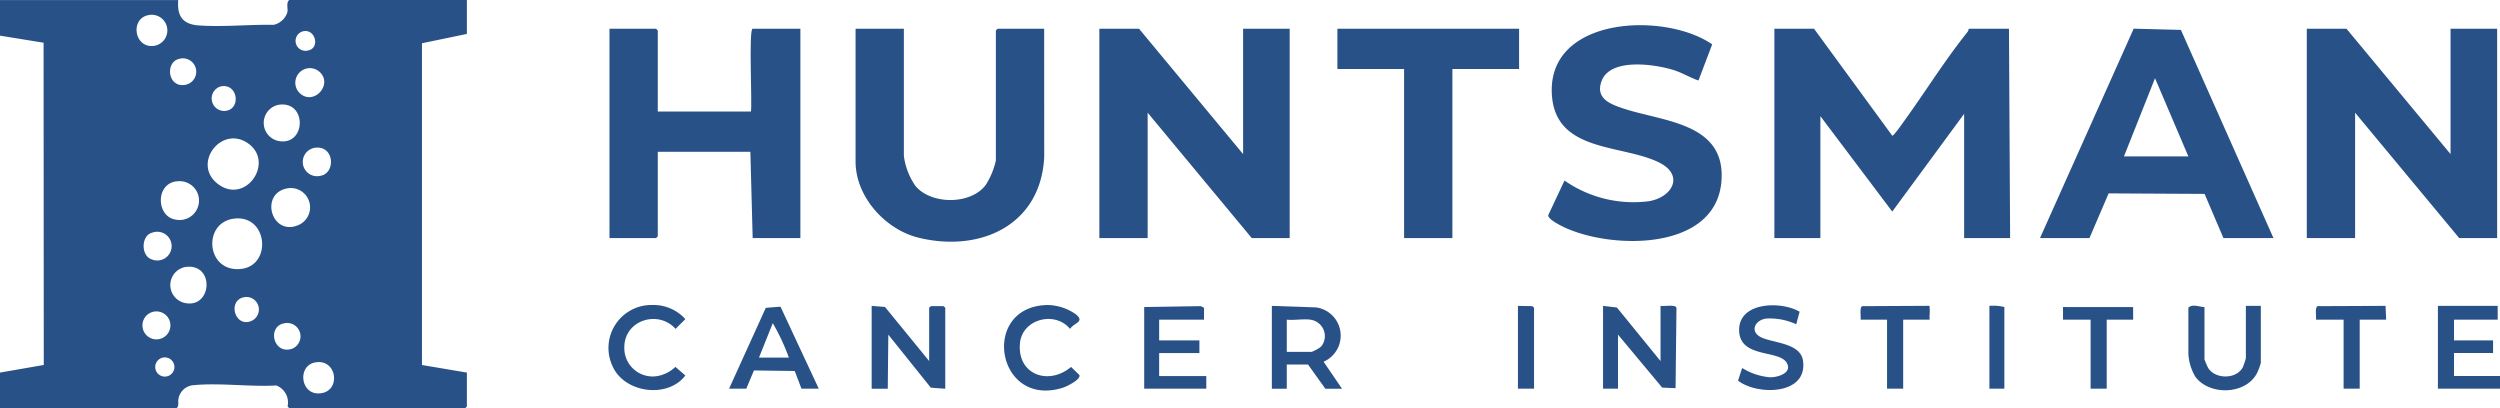
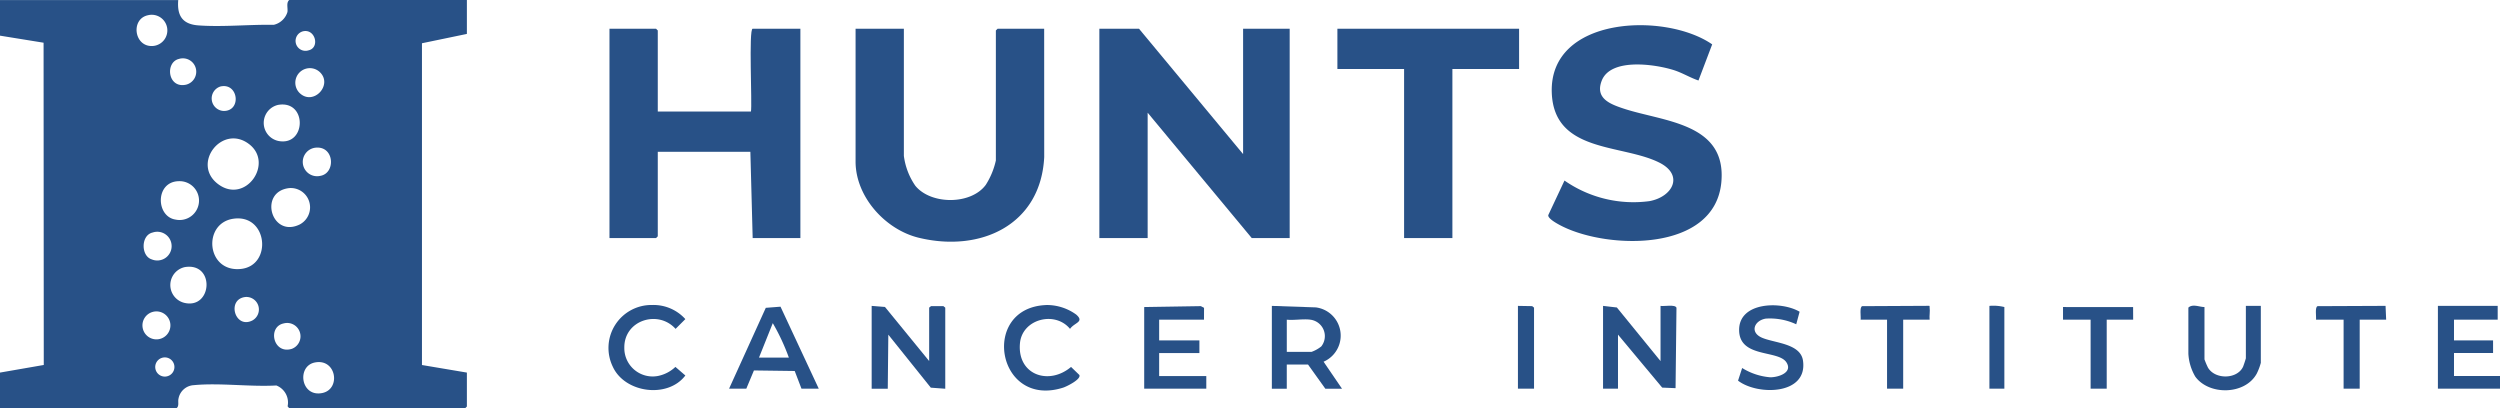
<svg xmlns="http://www.w3.org/2000/svg" id="Group_194" data-name="Group 194" width="332.745" height="54.335" viewBox="0 0 332.745 54.335">
  <g id="Group_206" data-name="Group 206" transform="translate(0 0)">
    <path id="Path_323" data-name="Path 323" d="M23.724,27.8c-.177,2.075.556,3.217,2.672,3.374,3.216.238,6.791-.135,10.04-.075a2.494,2.494,0,0,0,1.821-1.7c.083-.538-.193-1.22.237-1.6H62.141V32.31l-5.979,1.242V76.378l5.979,1.007V81.9l-.23.229H38.494l-.214-.257a2.433,2.433,0,0,0-1.5-2.772c-3.515.2-7.54-.373-11-.04a2.188,2.188,0,0,0-2.023,1.8c-.105.438.125.971-.266,1.265H0V77.385l5.825-1.013L5.8,33.479,0,32.54V27.8ZM19.7,29.821c-2.366.491-1.859,4.334.712,4.089a2.08,2.08,0,1,0-.712-4.089m20.664,2.133a1.32,1.32,0,1,0,.7,2.543c1.538-.346.919-2.878-.7-2.543m-16.534,3.68c-1.9.438-1.514,4.009.973,3.422a1.779,1.779,0,1,0-.973-3.422m16.014,4.507c1.837,1.837,4.54-1.074,2.7-2.772a1.936,1.936,0,0,0-2.7,2.772m-10.5-.835a1.668,1.668,0,0,0,.427,3.258c2.408.017,1.963-3.8-.427-3.258M37,41.759a2.458,2.458,0,0,0,.032,4.794c3.764.759,3.888-5.5-.032-4.794m-3.837,5.225c-3.6-2.77-7.788,2.669-4.068,5.364,3.608,2.613,7.37-2.825,4.068-5.364m9.029.456a1.905,1.905,0,1,0,.427,3.764c2.049-.334,1.9-3.833-.427-3.764M23.8,51.91c-3.155.054-3.074,4.693-.449,5.108A2.585,2.585,0,1,0,23.8,51.91m14.7.919c-4.131.456-2.4,6.7,1.4,4.838a2.572,2.572,0,0,0-1.4-4.838m-7.47,4.084c-4.1.623-3.572,7.145,1.018,6.68,4.246-.43,3.6-7.38-1.018-6.68M20.312,58.745c-1.579.36-1.567,3.126-.117,3.573a1.912,1.912,0,1,0,.117-3.573m4.29,4.6a2.441,2.441,0,0,0-.085,4.755c3.748.909,4.141-5.412.085-4.755m8.11,3.976c-2.585.231-1.486,4.287.849,3.144a1.667,1.667,0,0,0-.849-3.144m-12.4,1.992a1.861,1.861,0,0,0,.42,3.649,1.861,1.861,0,1,0-.42-3.649M37.763,70.84c-2.194.448-1.411,4.168,1.089,3.382a1.779,1.779,0,0,0-1.089-3.382M21.537,75.429a1.277,1.277,0,0,0,.527,2.483,1.277,1.277,0,1,0-.527-2.483m20.359.614c-2.431.494-1.865,4.65,1,4.062,2.518-.517,1.876-4.646-1-4.062" transform="translate(0 -27.795)" fill="#285187" />
-     <path id="Path_340" data-name="Path 340" d="M407.892,33.985h5.357l.153,27.857H407.28V45.311l-9.566,13.007-9.567-12.7V61.842h-6.122V33.985h5.281l10.409,14.234c.193.049,1.355-1.635,1.577-1.941,2.79-3.855,5.438-8.122,8.4-11.814a.9.9,0,0,0,.2-.478" transform="translate(-145.859 -30.158)" fill="#285187" />
-     <path id="Path_341" data-name="Path 341" d="M515.789,50.668V33.985h6.2V61.841h-5.051L503.085,45.158V61.841h-6.428V33.985h5.28Z" transform="translate(-189.626 -30.158)" fill="#285187" />
    <path id="Path_342" data-name="Path 342" d="M255.824,50.668V33.985h6.2V61.841h-5.051L243.12,45.158V61.841h-6.428V33.985h5.28Z" transform="translate(-90.37 -30.158)" fill="#285187" />
    <path id="Path_343" data-name="Path 343" d="M137.649,45h12.4c.182-.844-.321-11.02.23-11.02h6.352V61.841h-6.352l-.306-11.479H137.649v11.25l-.229.229h-6.2V33.985h6.2l.229.229Z" transform="translate(-50.1 -30.158)" fill="#285187" />
    <path id="Path_344" data-name="Path 344" d="M190.632,33.985V50.9a9,9,0,0,0,1.526,3.984c2.083,2.548,7.415,2.548,9.376-.122a10.072,10.072,0,0,0,1.343-3.249v-17.3l.229-.229h6.2l.007,17.072c-.453,9.086-8.524,12.743-16.722,10.74-4.419-1.08-8.386-5.436-8.386-10.134V33.985Z" transform="translate(-70.329 -30.158)" fill="#285187" />
-     <path id="Path_345" data-name="Path 345" d="M470.287,61.835H463.63L461.12,55.96l-12.771-.07-2.55,5.945h-6.582l12.468-27.868,6.283.163ZM458.961,50.967,454.525,40.56,450.39,50.967Z" transform="translate(-167.695 -30.151)" fill="#285187" />
    <path id="Path_346" data-name="Path 346" d="M353.332,40.583c-1.087-.362-2.15-1.024-3.284-1.383-2.48-.785-8.424-1.67-9.6,1.428-.891,2.341,1.126,3.1,2.94,3.7,5.295,1.748,13.705,1.887,12.99,9.778-.845,9.317-15.036,9-21.263,5.841-.42-.213-1.894-.982-1.769-1.461L335.5,53.9a16.058,16.058,0,0,0,11.314,2.739c3.1-.576,4.607-3.459,1.32-5.121-4.96-2.507-14.04-1.26-14.327-9.312-.362-10.2,15.133-10.747,21.349-6.431Z" transform="translate(-127.269 -29.869)" fill="#285187" />
    <path id="Path_347" data-name="Path 347" d="M312.125,33.985v5.357h-8.877v22.5h-6.429v-22.5h-8.877V33.985Z" transform="translate(-109.937 -30.158)" fill="#285187" />
    <path id="Path_348" data-name="Path 348" d="M187.67,93.653l1.771.142,5.882,7.2V93.882l.253-.2,1.642.007.248.2v10.791l-1.924-.142-5.654-7.053-.075,7.195H187.67Z" transform="translate(-71.653 -52.94)" fill="#285187" />
    <path id="Path_349" data-name="Path 349" d="M352.788,100.986V93.639c.45.089,1.964-.231,2.122.251l-.122,10.7-1.78-.075-5.882-7.051v7.193h-1.989V93.639l1.84.213Z" transform="translate(-131.774 -52.926)" fill="#285187" />
    <path id="Path_350" data-name="Path 350" d="M273.83,93.653l5.851.2a3.787,3.787,0,0,1,1.034,7.23l2.452,3.594h-2.219l-2.3-3.214h-2.832v3.214H273.83Zm5.127,1.837c-.948-.134-2.157.1-3.138,0v4.285h3.291a4.519,4.519,0,0,0,1.3-.728,2.208,2.208,0,0,0-1.458-3.558" transform="translate(-104.549 -52.94)" fill="#285187" />
    <path id="Path_351" data-name="Path 351" d="M524.882,93.653h7.958V95.49h-5.816v2.755h5.2v1.683h-5.2v3.061h6.123v1.683h-8.265Z" transform="translate(-200.402 -52.94)" fill="#285187" />
    <path id="Path_352" data-name="Path 352" d="M246.348,93.826l7.538-.121.427.224-.006,1.581h-5.969v2.755h5.357v1.683h-5.357v3.061h6.275v1.684h-8.265Z" transform="translate(-94.057 -52.959)" fill="#285187" />
    <path id="Path_353" data-name="Path 353" d="M156.97,104.738l4.888-10.762,1.958-.152,5.091,10.914h-2.3l-.9-2.354-5.428-.074-1.016,2.428Zm7.959-4.133a28.044,28.044,0,0,0-2.141-4.591l-1.838,4.591Z" transform="translate(-59.932 -53.005)" fill="#285187" />
    <path id="Path_354" data-name="Path 354" d="M473.3,93.787v6.964a10.807,10.807,0,0,0,.454,1.077c.929,1.625,3.869,1.6,4.676-.079.062-.129.38-1.09.38-1.15V93.634h1.99v7.577a7.5,7.5,0,0,1-.546,1.444c-1.552,2.841-6.346,2.914-8.178.392a6.689,6.689,0,0,1-.919-3.061V93.864c.576-.534,1.462-.078,2.143-.077" transform="translate(-179.889 -52.921)" fill="#285187" />
    <path id="Path_355" data-name="Path 355" d="M382.4,94.383l-.45,1.672A8.263,8.263,0,0,0,377.9,95.3c-1.5.239-2.178,1.788-.551,2.523s5.168.75,5.5,3.068c.663,4.6-6.064,4.66-8.644,2.665l.548-1.683a8.325,8.325,0,0,0,3.748,1.237c1.094,0,3.033-.637,2.136-2-1.1-1.665-6.22-.55-6.288-4.239-.07-3.831,5.622-3.926,8.045-2.489" transform="translate(-142.875 -52.893)" fill="#285187" />
    <path id="Path_356" data-name="Path 356" d="M221.79,93.464a6.659,6.659,0,0,1,3.991,1.277c1.13,1-.26,1.058-.828,1.9-2-2.442-6.371-1.316-6.664,1.91-.383,4.214,3.838,5.66,6.8,3.155l1.1,1.062c.294.57-1.681,1.542-2.144,1.69-8.872,2.829-11.095-10.661-2.253-10.99" transform="translate(-82.534 -52.867)" fill="#285187" />
    <path id="Path_357" data-name="Path 357" d="M136.782,93.463a5.707,5.707,0,0,1,4.462,1.877l-1.3,1.3c-2.323-2.59-6.883-1.153-6.822,2.53a3.771,3.771,0,0,0,4.509,3.731,4.731,4.731,0,0,0,2.292-1.2l1.322,1.142c-2.339,3.1-8.083,2.34-9.672-1.2a5.716,5.716,0,0,1,5.207-8.182" transform="translate(-50.026 -52.867)" fill="#285187" />
    <path id="Path_358" data-name="Path 358" d="M498.628,95.489c.059-.364-.178-1.727.223-1.8l9.034-.04.079,1.838h-3.521v9.183H502.3V95.489Z" transform="translate(-190.372 -52.939)" fill="#285187" />
    <path id="Path_359" data-name="Path 359" d="M444.169,95.585V93.9l9.328.007.009,1.675h-3.521v9.183h-2.143V95.585Z" transform="translate(-169.586 -53.035)" fill="#285187" />
    <path id="Path_360" data-name="Path 360" d="M400.584,95.481c.059-.364-.178-1.727.223-1.8l8.729-.045c.32-.029.2.022.232.231.074.485-.054,1.105,0,1.612h-3.52v9.183H404.1V95.481Z" transform="translate(-152.938 -52.931)" fill="#285187" />
    <path id="Path_361" data-name="Path 361" d="M328.956,104.673h-2.143V93.653l1.895.032.248.2Z" transform="translate(-124.779 -52.94)" fill="#285187" />
    <path id="Path_362" data-name="Path 362" d="M430.313,93.8v10.867h-1.99V93.647a6.085,6.085,0,0,1,1.99.153" transform="translate(-163.536 -52.934)" fill="#285187" />
  </g>
</svg>